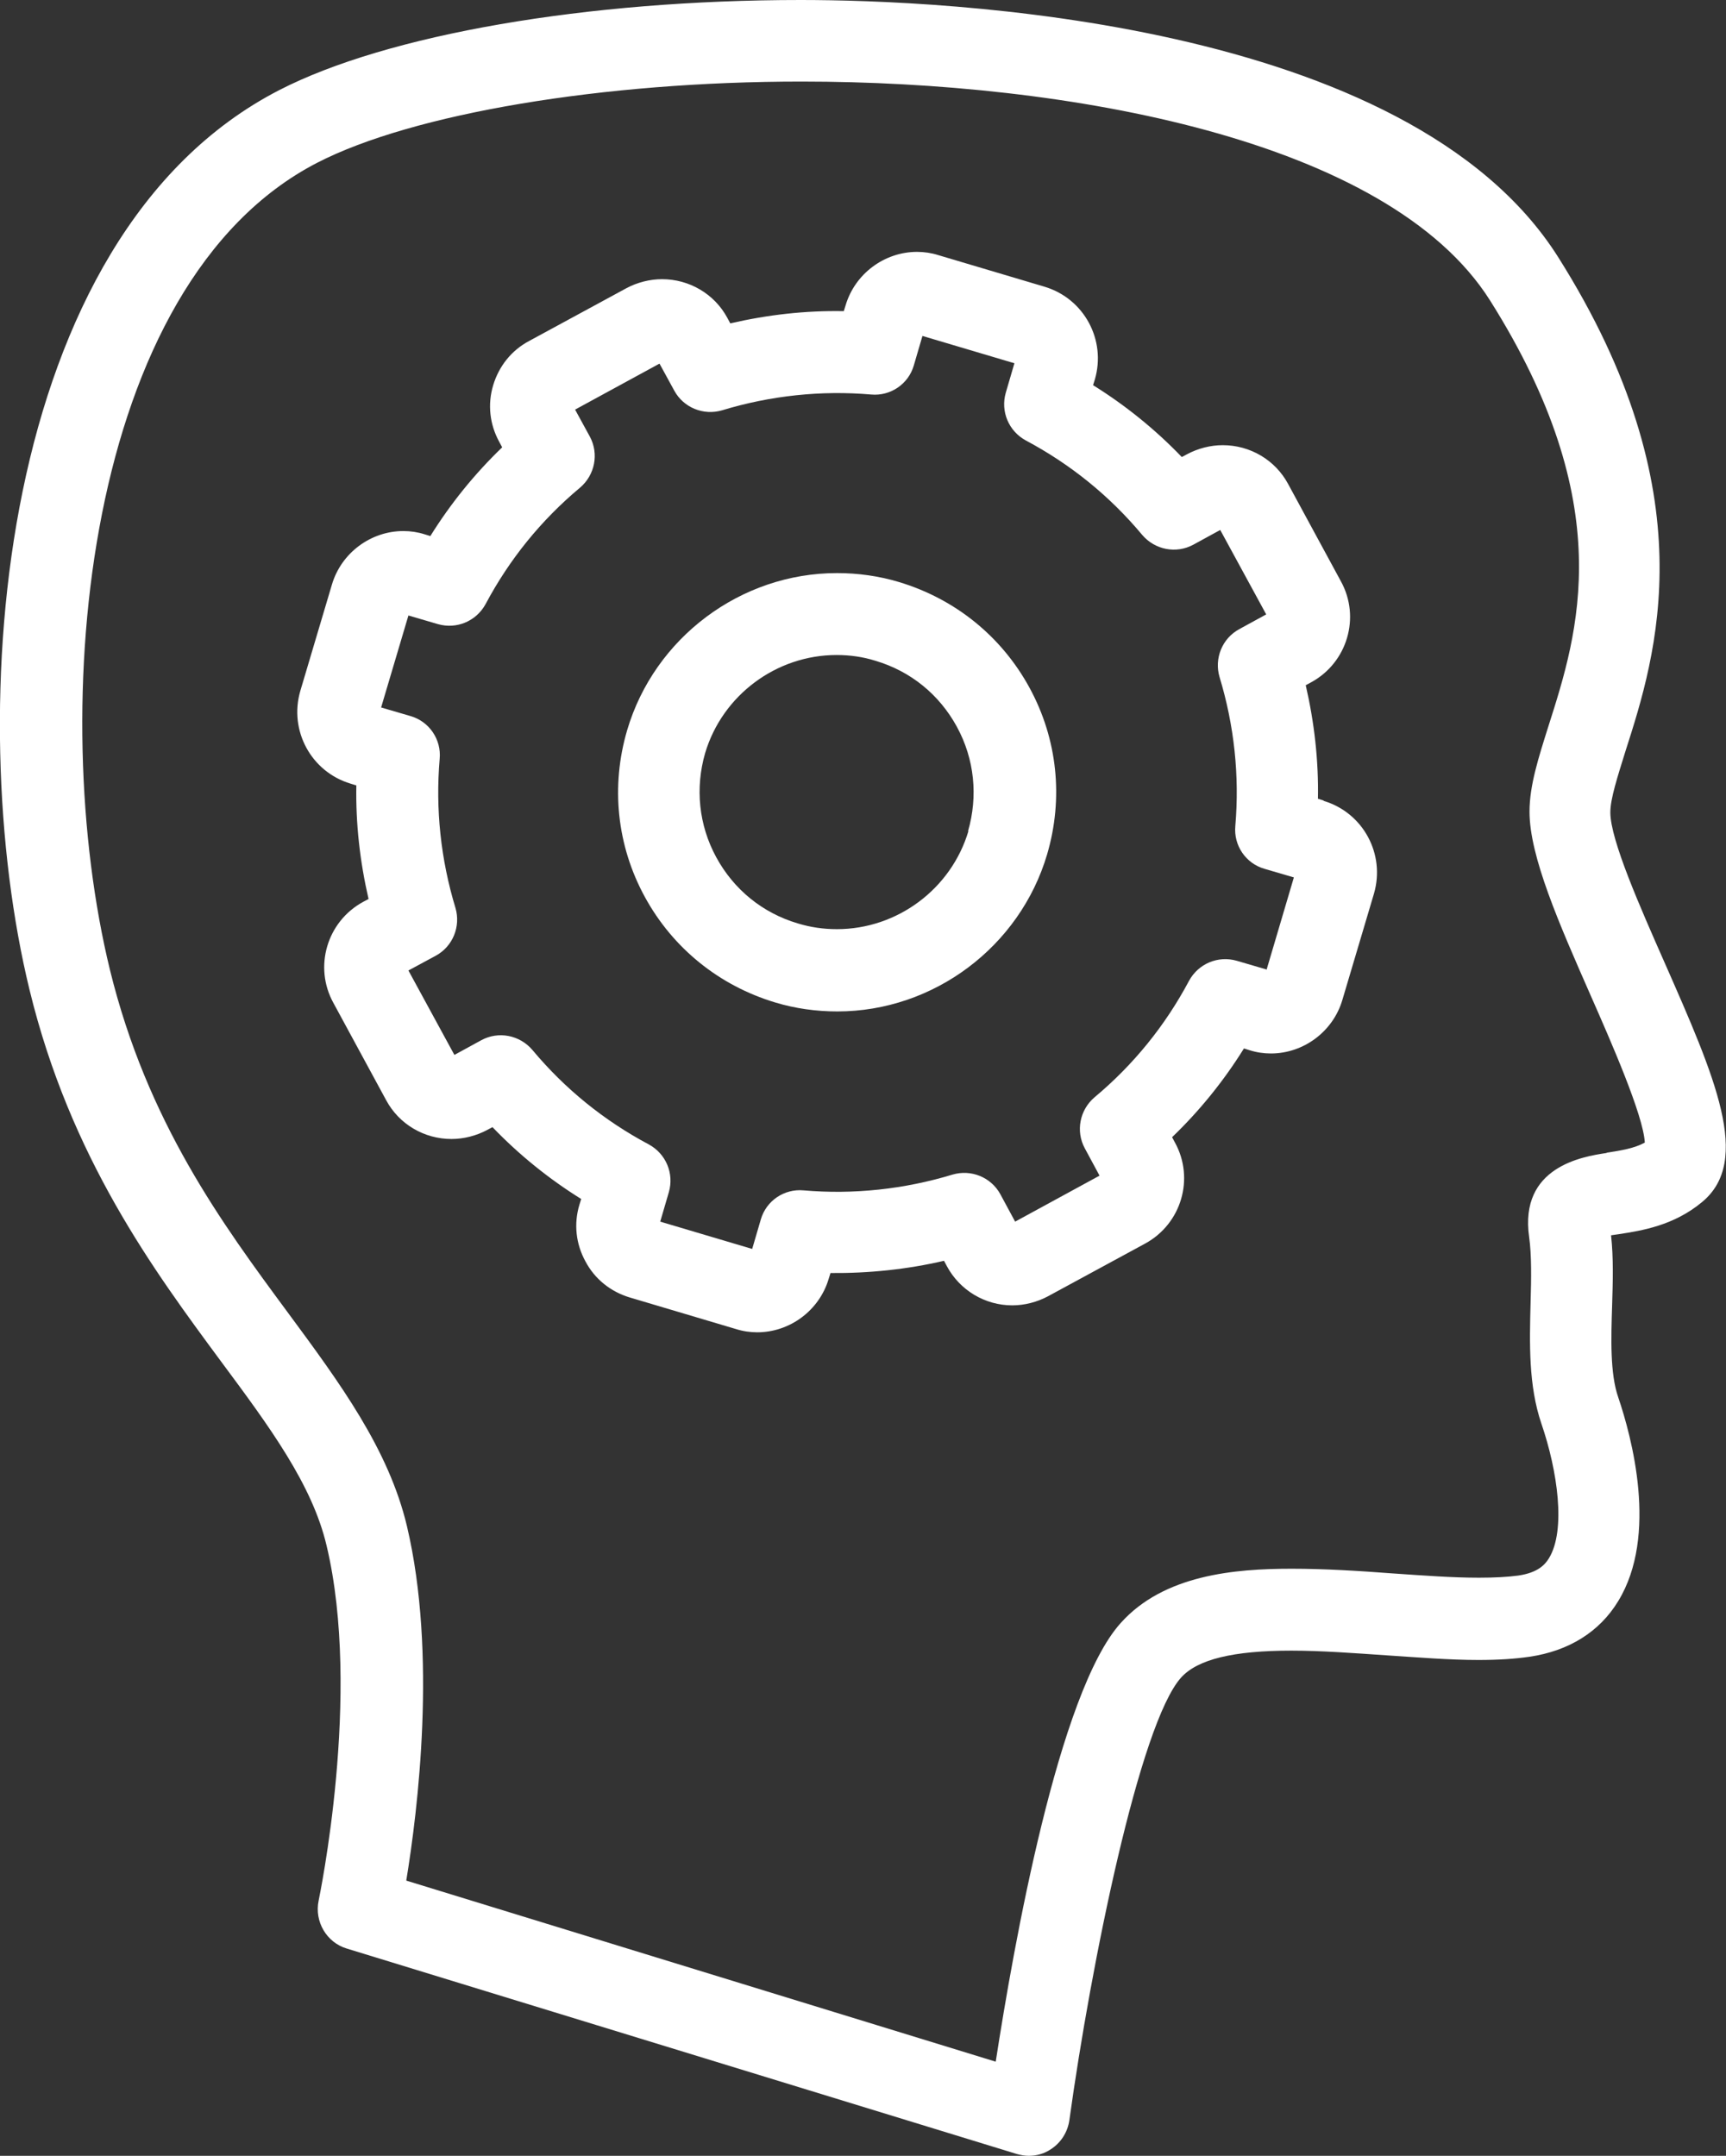
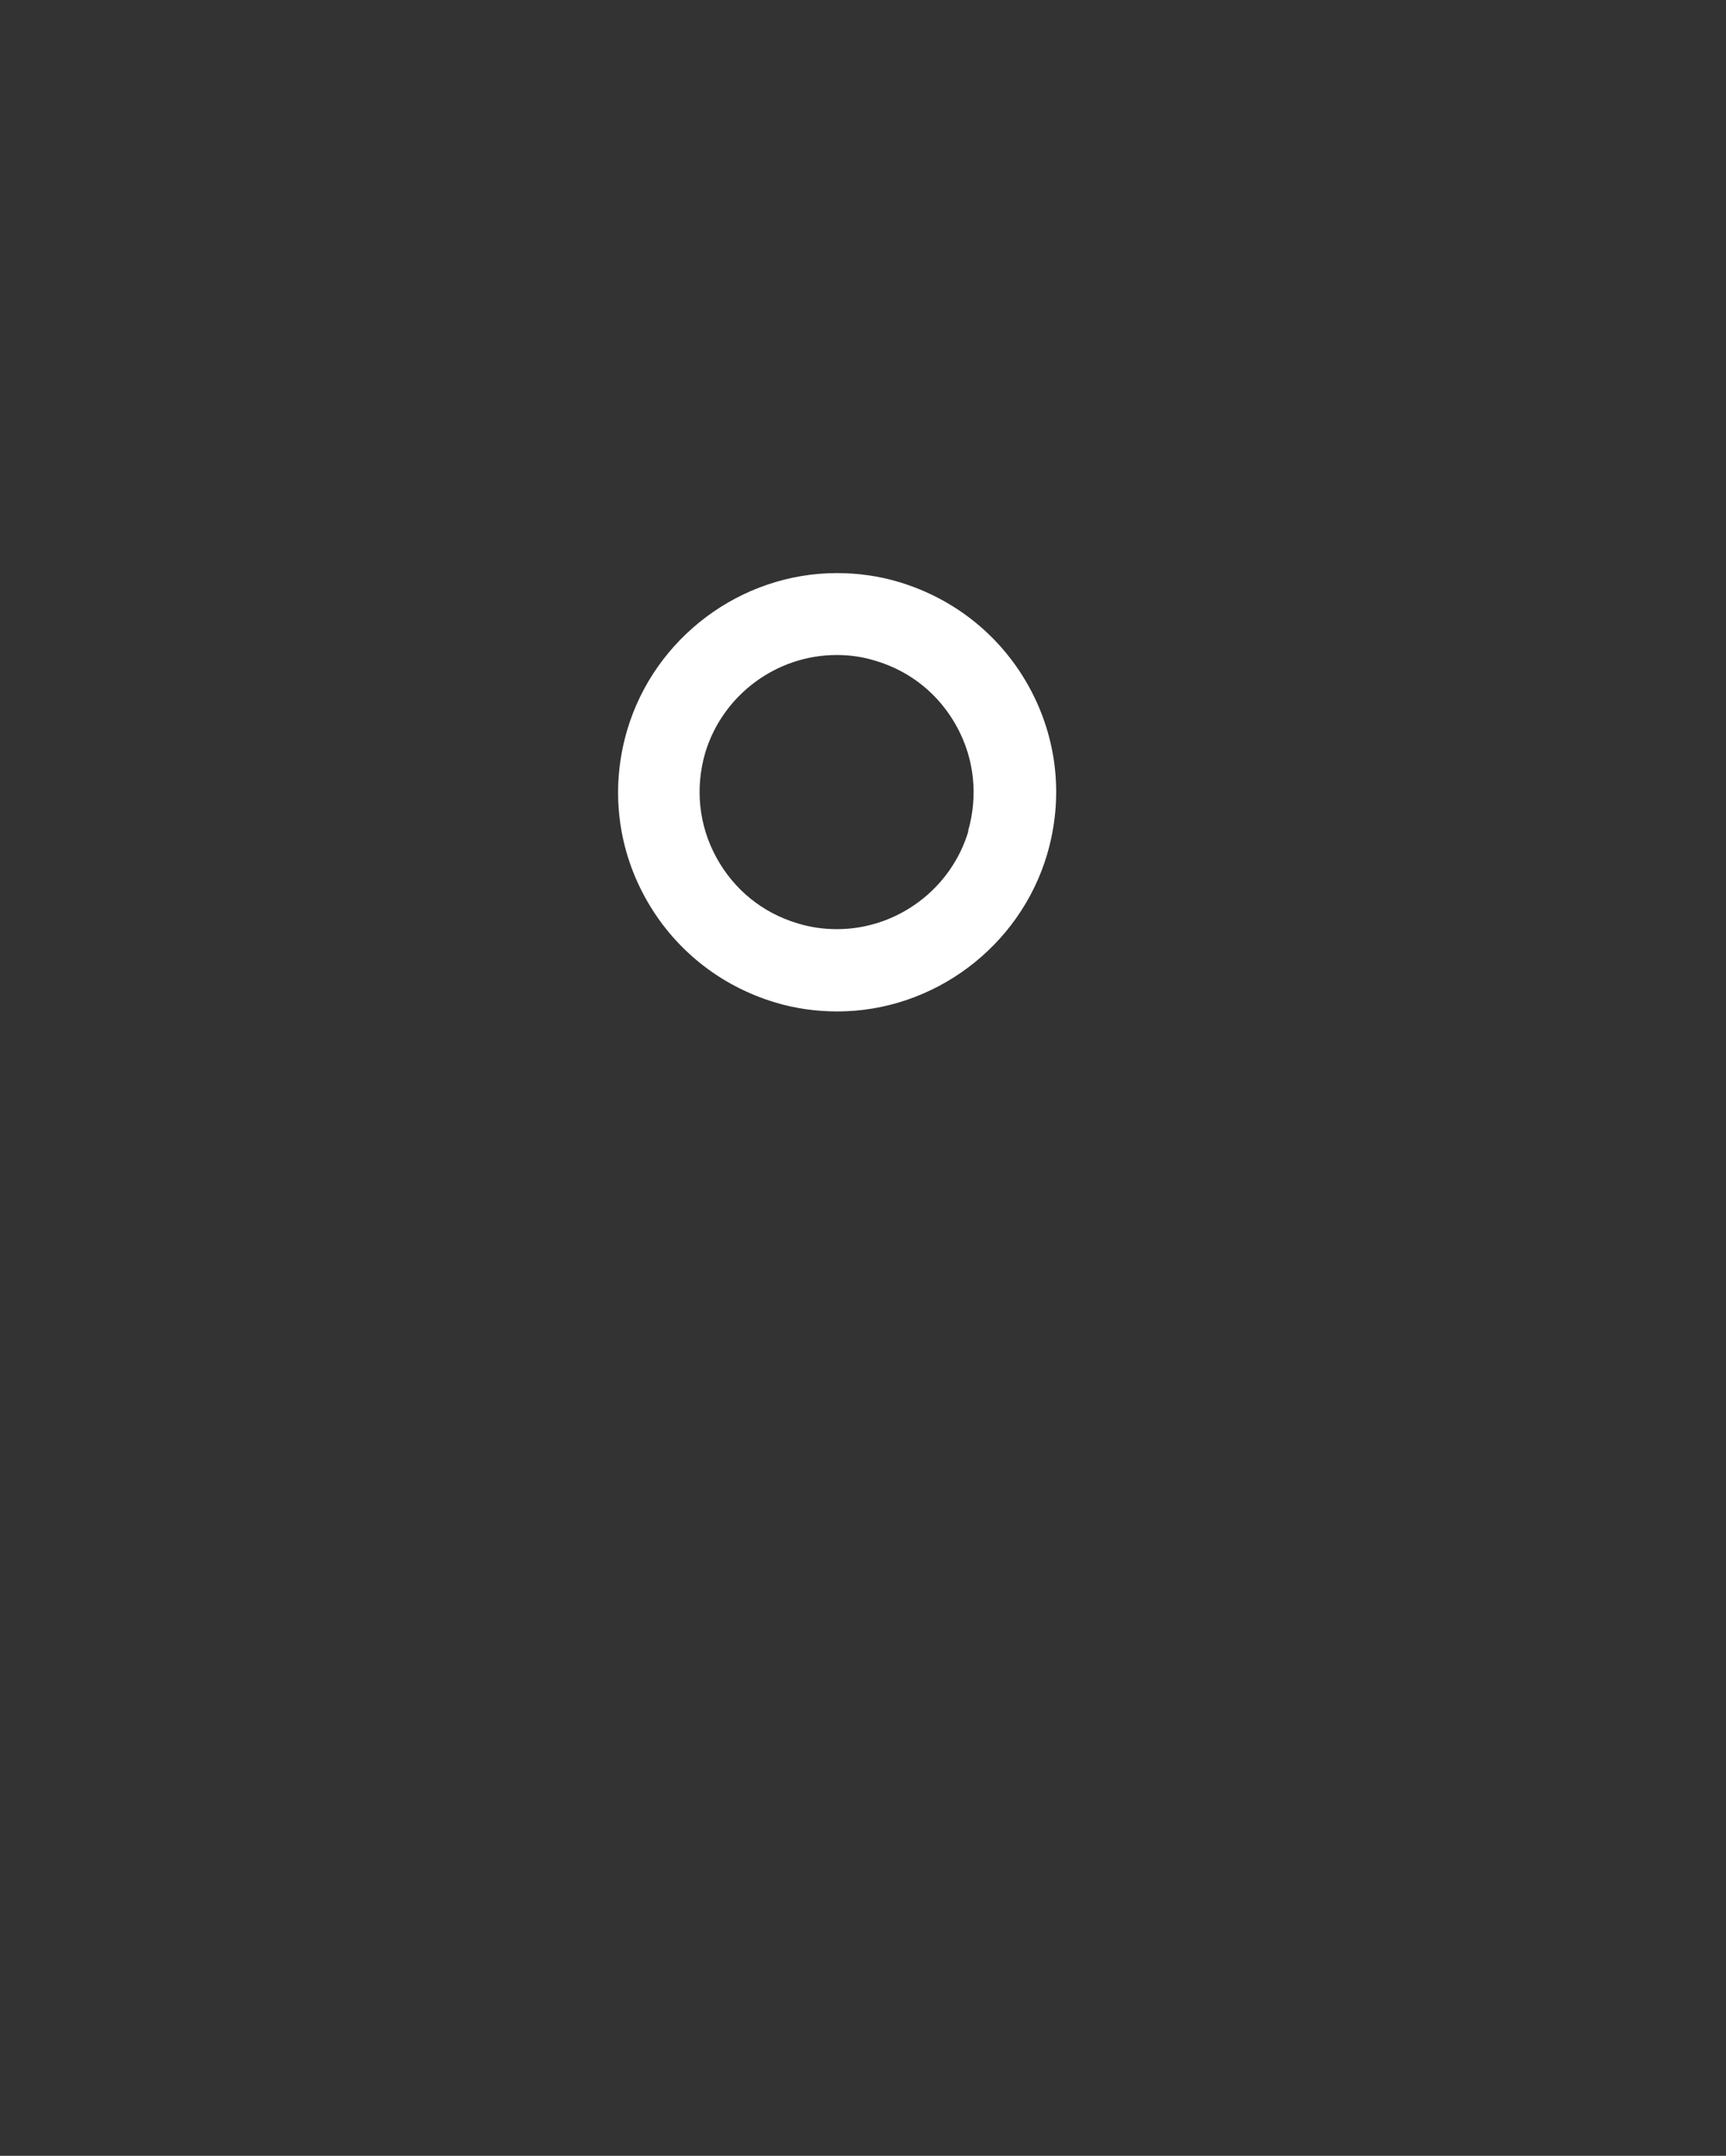
<svg xmlns="http://www.w3.org/2000/svg" id="Layer_2" data-name="Layer 2" viewBox="0 0 48.05 60">
  <rect x="0" y="0" width="48.05" height="60" fill="#333333" stroke="none" />
  <defs>
    <style>
      .cls-1 {
        fill: #fff;
      }
    </style>
  </defs>
  <g id="_100" data-name="100">
    <g>
      <path class="cls-1" d="M25.03,16.2c-.56-.17-1.15-.25-1.73-.25-2.68,0-5.08,1.8-5.84,4.37-.46,1.56-.29,3.21.49,4.64.78,1.43,2.07,2.47,3.63,2.94.56.17,1.15.25,1.73.25h0c2.68,0,5.08-1.8,5.84-4.37.46-1.56.29-3.21-.49-4.64-.78-1.43-2.07-2.47-3.63-2.94ZM26.96,23.13c-.48,1.61-1.98,2.73-3.66,2.73h0c-.37,0-.73-.05-1.09-.16-.98-.29-1.78-.94-2.27-1.84-.49-.9-.59-1.93-.31-2.9.48-1.61,1.98-2.73,3.66-2.73.37,0,.73.05,1.08.16.98.29,1.78.94,2.27,1.84.49.9.59,1.93.31,2.9Z" />
-       <path class="cls-1" d="M36.85,22.28l-.16-.05c.02-1.06-.1-2.12-.34-3.16l.15-.08c1.01-.55,1.38-1.81.83-2.81l-1.47-2.71c-.36-.67-1.06-1.08-1.82-1.08-.34,0-.69.09-.99.25l-.15.08c-.74-.77-1.57-1.44-2.47-2l.05-.16c.32-1.1-.3-2.25-1.4-2.58l-2.96-.88c-.19-.06-.39-.09-.59-.09-.91,0-1.73.61-1.99,1.49l-.05.16c-1.07-.02-2.12.1-3.16.34l-.08-.15c-.36-.67-1.06-1.08-1.82-1.08-.34,0-.69.09-.99.25l-2.71,1.47c-.49.26-.84.7-1,1.23-.16.53-.1,1.09.17,1.58l.08.15c-.77.74-1.44,1.57-2,2.47l-.16-.05c-.19-.06-.39-.09-.59-.09-.91,0-1.73.61-1.99,1.49l-.88,2.96c-.32,1.1.3,2.25,1.4,2.58l.16.05c-.02,1.06.1,2.12.34,3.16l-.15.08c-1.01.55-1.38,1.81-.83,2.81l1.47,2.71c.36.67,1.06,1.08,1.82,1.08.34,0,.69-.09.99-.25l.15-.08c.74.77,1.57,1.44,2.47,2l-.05.16c-.16.53-.1,1.09.17,1.58.26.49.7.84,1.23,1l2.96.88c.19.06.39.09.59.09.91,0,1.73-.61,1.99-1.49l.05-.16c1.06.01,2.13-.1,3.16-.34l.08.15c.36.67,1.06,1.09,1.82,1.09.34,0,.69-.09.99-.25l2.71-1.47c1.01-.55,1.38-1.81.83-2.81l-.08-.15c.77-.74,1.44-1.57,2-2.47l.16.05c.19.06.39.09.59.09.91,0,1.73-.61,1.99-1.49l.88-2.96c.32-1.1-.3-2.25-1.4-2.58ZM35.25,26.98l-.82-.24c-.52-.15-1.07.08-1.33.56-.66,1.24-1.54,2.33-2.63,3.24-.41.35-.53.94-.27,1.42l.41.76-2.35,1.28-.41-.76c-.26-.48-.82-.7-1.33-.55-1.35.41-2.76.56-4.15.44-.54-.05-1.04.29-1.19.81l-.24.82-2.56-.76.24-.82c.15-.52-.08-1.07-.56-1.33-1.24-.66-2.33-1.54-3.24-2.63-.35-.41-.94-.53-1.42-.27l-.75.41-1.28-2.35.76-.41c.48-.26.7-.82.55-1.33-.41-1.35-.56-2.75-.44-4.15.05-.54-.29-1.04-.81-1.19l-.82-.24.76-2.56.82.24c.52.15,1.07-.08,1.33-.56.66-1.24,1.54-2.33,2.63-3.24.41-.35.53-.94.27-1.42l-.41-.75,2.35-1.28.41.75c.26.48.82.7,1.33.55,1.35-.41,2.76-.56,4.15-.44.54.05,1.04-.29,1.19-.81l.24-.82,2.56.76-.24.82c-.15.52.08,1.07.56,1.33,1.24.66,2.33,1.54,3.24,2.63.35.41.94.53,1.42.27l.75-.41,1.28,2.35-.75.41c-.48.26-.7.82-.55,1.33.41,1.35.56,2.75.44,4.15-.05.54.29,1.04.81,1.19l.82.24-.76,2.57Z" />
-       <path class="cls-1" d="M46.34,26.79c-.67-1.52-1.51-3.41-1.51-4.18,0-.38.2-.99.42-1.7.86-2.68,2.29-7.16-1.87-13.75C39.19.52,26.18,0,22.29,0c-5.95,0-11.51.96-14.52,2.51C-.13,6.58-1.05,19.85.82,27.54c1.14,4.69,3.47,7.83,5.34,10.36,1.36,1.83,2.53,3.42,2.93,5.11.99,4.14-.21,9.83-.22,9.89-.12.58.22,1.16.78,1.33l18.66,5.72c.11.03.22.05.33.05.22,0,.43-.06.61-.18.28-.18.47-.47.52-.81.6-4.35,1.96-11.04,3.11-12.32.46-.51,1.46-.75,3.07-.75.84,0,1.76.07,2.64.13.91.06,1.76.13,2.57.13h0c.55,0,1.01-.03,1.42-.09,1.09-.16,1.95-.69,2.47-1.55,1.12-1.83.37-4.58,0-5.67-.23-.66-.2-1.63-.17-2.57.02-.65.04-1.31-.03-1.94.07-.01.14-.02.21-.03.65-.1,1.54-.24,2.33-.9,1.38-1.15.36-3.46-1.05-6.66ZM44.72,32.09c-.66.1-2.43.38-2.15,2.34.07.51.06,1.15.04,1.82-.03,1.14-.06,2.31.3,3.37.45,1.31.69,2.97.21,3.75-.11.18-.31.4-.85.48-.3.04-.66.06-1.1.06h0c-.73,0-1.54-.06-2.41-.12-.93-.07-1.88-.13-2.8-.13-1.59,0-3.56.17-4.76,1.51-1.73,1.92-2.98,8.97-3.48,12.21l-16.41-5.04c.32-1.95.86-6.3.02-9.86-.51-2.15-1.87-3.99-3.31-5.94-1.84-2.49-3.92-5.31-4.96-9.55-1.77-7.26-.74-19.1,5.77-22.46,2.66-1.37,7.96-2.26,13.48-2.26,7.41,0,16.33,1.6,19.17,6.09,3.59,5.69,2.46,9.24,1.63,11.84-.28.89-.53,1.66-.53,2.39,0,1.25.83,3.13,1.7,5.11.56,1.27,1.47,3.34,1.51,4.1-.29.16-.66.22-1.05.28Z" />
    </g>
  </g>
</svg>